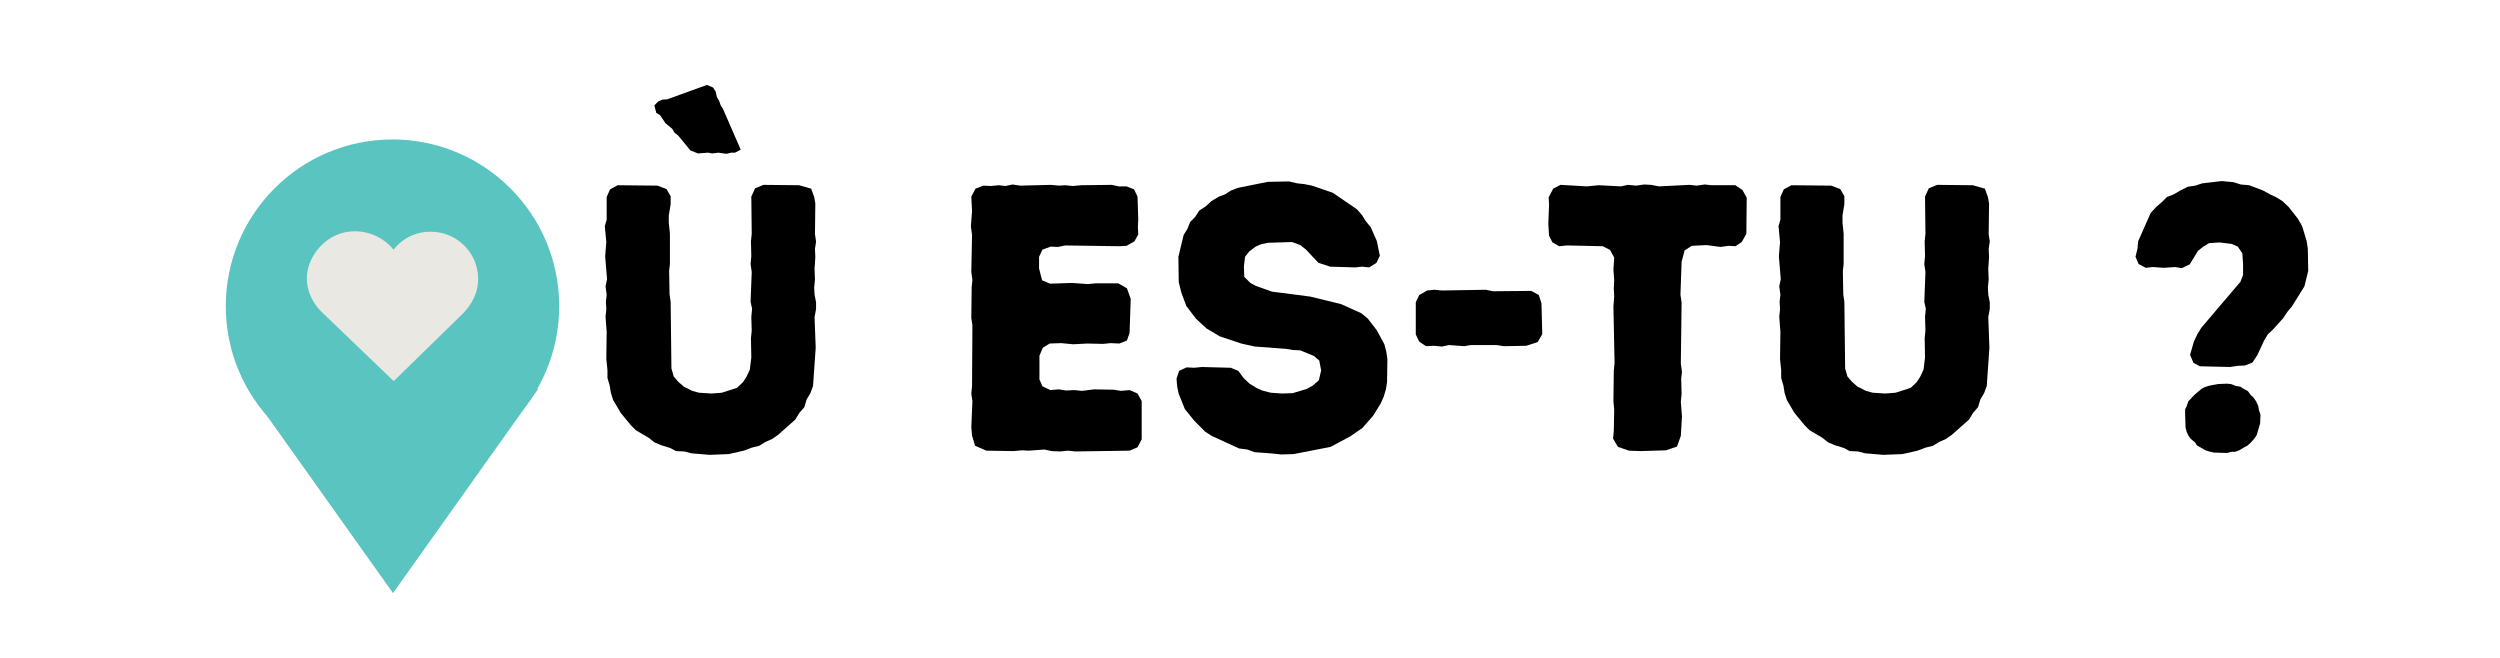
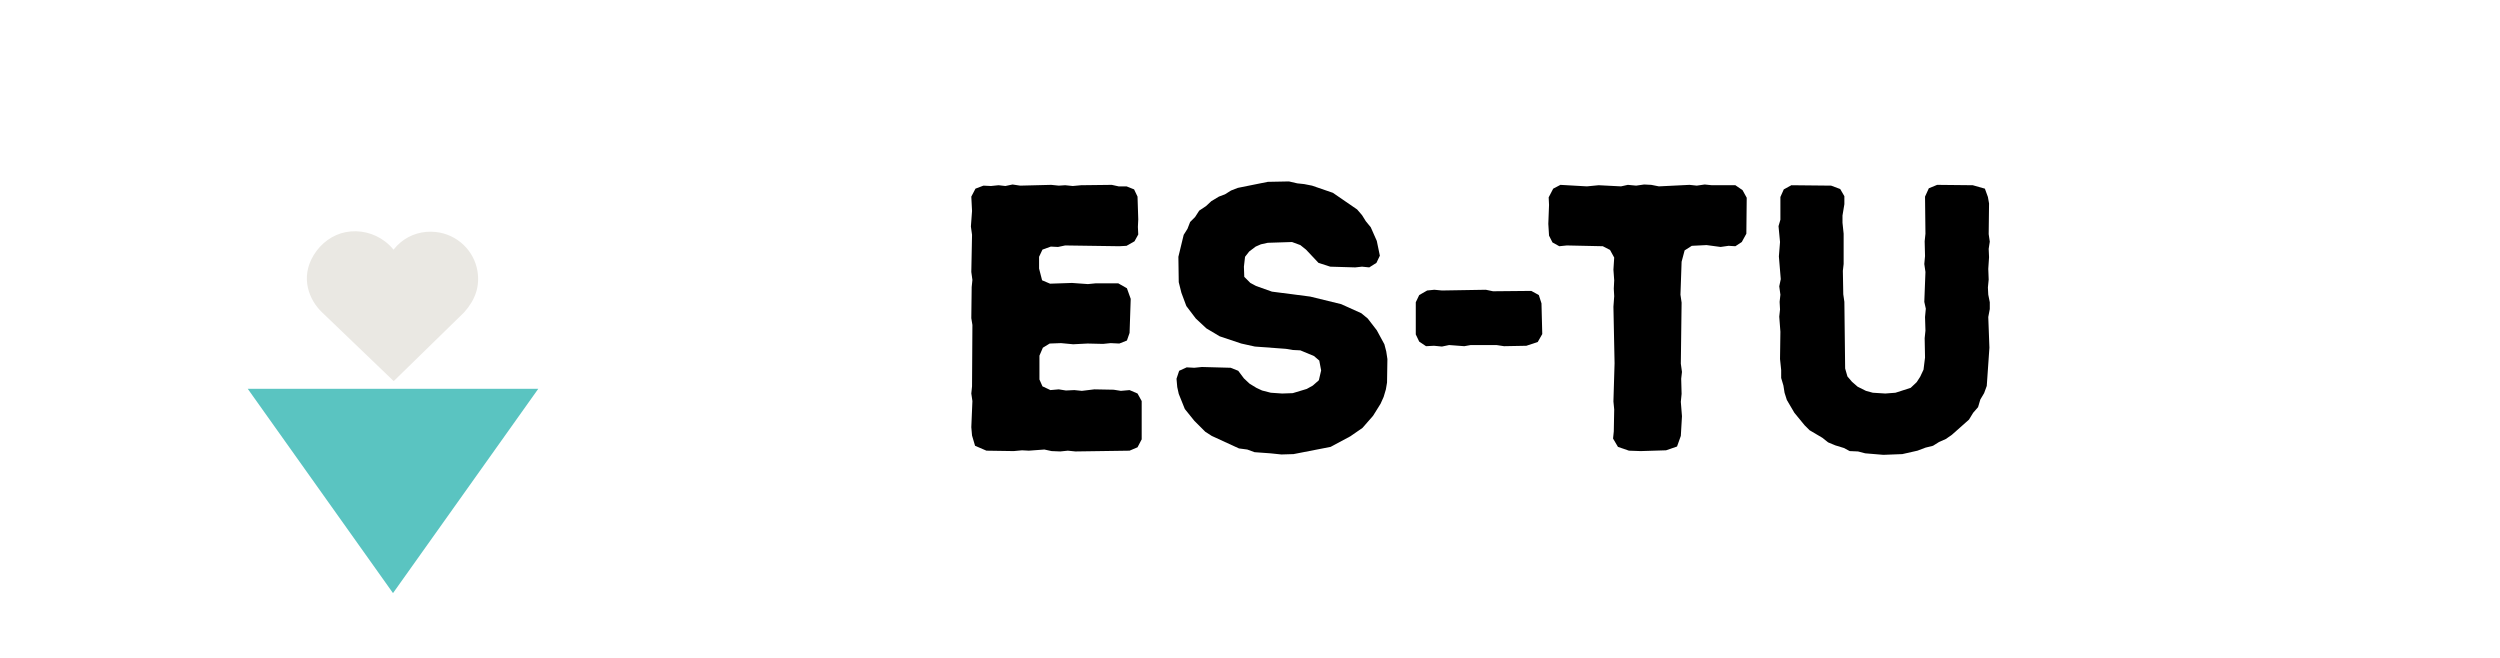
<svg xmlns="http://www.w3.org/2000/svg" width="1139" zoomAndPan="magnify" viewBox="0 0 854.25 225" height="300" preserveAspectRatio="xMidYMid meet" version="1.2">
  <defs>
    <clipPath id="aabdc37535">
-       <path d="M 77.148 47.656 L 191.078 47.656 L 191.078 161.59 L 77.148 161.59 Z M 77.148 47.656 " />
-     </clipPath>
+       </clipPath>
    <clipPath id="c38d4f195f">
      <path d="M 134.113 47.656 C 102.652 47.656 77.148 73.164 77.148 104.625 C 77.148 136.086 102.652 161.59 134.113 161.59 C 165.574 161.59 191.078 136.086 191.078 104.625 C 191.078 73.164 165.574 47.656 134.113 47.656 Z M 134.113 47.656 " />
    </clipPath>
    <clipPath id="d9eaf5f8d8">
      <path d="M 84.656 132.859 L 184 132.859 L 184 202.664 L 84.656 202.664 Z M 84.656 132.859 " />
    </clipPath>
    <clipPath id="a2e636fe89">
      <path d="M 134.289 202.664 L 183.926 132.859 L 84.656 132.859 Z M 134.289 202.664 " />
    </clipPath>
    <clipPath id="42de008540">
      <path d="M 104.852 79 L 163.457 79 L 163.457 130.227 L 104.852 130.227 Z M 104.852 79 " />
    </clipPath>
    <clipPath id="11bb2ff166">
      <path d="M 107.172 87.199 C 102.426 95.016 105.77 102.625 109.973 106.66 L 134.531 130.227 L 158.578 106.746 C 162.484 102.402 163.984 97.793 163.152 92.664 C 162 85.566 156.152 80.059 148.926 79.273 C 144.496 78.793 140.215 80.047 136.871 82.824 C 135.973 83.57 135.172 84.41 134.469 85.316 C 133.637 84.281 132.664 83.336 131.562 82.496 C 127.719 79.578 122.832 78.418 118.133 79.32 C 113.684 80.184 109.688 83.051 107.172 87.199 Z M 107.172 87.199 " />
    </clipPath>
  </defs>
  <g id="e96896f4bc">
    <g clip-rule="nonzero" clip-path="url(#aabdc37535)">
      <g clip-rule="nonzero" clip-path="url(#c38d4f195f)">
        <path style=" stroke:none;fill-rule:nonzero;fill:#5ac4c1;fill-opacity:1;" d="M 77.148 47.656 L 191.078 47.656 L 191.078 161.59 L 77.148 161.59 Z M 77.148 47.656 " />
      </g>
    </g>
    <g clip-rule="nonzero" clip-path="url(#d9eaf5f8d8)">
      <g clip-rule="nonzero" clip-path="url(#a2e636fe89)">
        <path style=" stroke:none;fill-rule:nonzero;fill:#5ac4c1;fill-opacity:1;" d="M 84.656 132.859 L 183.91 132.859 L 183.91 202.664 L 84.656 202.664 Z M 84.656 132.859 " />
      </g>
    </g>
    <g clip-rule="nonzero" clip-path="url(#42de008540)">
      <g clip-rule="nonzero" clip-path="url(#11bb2ff166)">
        <path style=" stroke:none;fill-rule:nonzero;fill:#eae8e3;fill-opacity:1;" d="M 104.852 79.023 L 163.457 79.023 L 163.457 130.227 L 104.852 130.227 Z M 104.852 79.023 " />
      </g>
    </g>
    <g style="fill:#000000;fill-opacity:1;">
      <g transform="translate(198.115, 153.87)">
-         <path style="stroke:none" d="M 45.281 -101.438 L 43.859 -101.703 L 40.375 -101.438 L 37.781 -102.484 L 33.641 -107.531 L 32.344 -108.562 L 31.578 -109.859 L 29.25 -111.797 L 27.438 -114.516 L 26.141 -115.281 L 25.484 -117.875 L 26.781 -119.172 L 28.203 -119.812 L 29.891 -119.938 L 43.469 -124.859 L 45.547 -123.953 L 46.453 -122.531 L 46.844 -120.719 L 47.609 -119.422 L 48.141 -117.875 L 48.906 -116.703 L 54.984 -102.734 L 53.047 -101.703 L 51.75 -101.703 L 50.078 -101.312 L 47.359 -101.703 Z M 38.172 1.031 L 35.719 0.391 L 32.859 0.266 L 30.922 -0.781 L 27.953 -1.688 L 25.484 -2.719 L 23.547 -4.266 L 19.156 -6.859 L 17.469 -8.547 L 13.969 -12.812 L 11.391 -17.203 L 10.609 -19.672 L 10.219 -22.125 L 9.453 -24.719 L 9.453 -27.438 L 9.062 -31.188 L 9.188 -40.5 L 8.797 -45.672 L 9.062 -48.141 L 8.922 -50.719 L 9.188 -53.172 L 8.797 -56.031 L 9.312 -58.484 L 8.672 -66.25 L 9.062 -71.172 L 8.547 -76.594 L 9.188 -78.797 L 9.188 -86.562 L 10.344 -89.156 L 12.938 -90.578 L 26.531 -90.438 L 29.625 -89.281 L 31.047 -86.828 L 31.047 -84.109 L 30.406 -80.219 L 30.406 -77.766 L 30.797 -74.016 L 30.797 -63.656 L 30.531 -61.328 L 30.672 -53.312 L 31.047 -50.719 L 31.312 -27.953 L 32.094 -25.234 L 33.641 -23.422 L 35.578 -21.734 L 38.422 -20.312 L 40.766 -19.672 L 45.031 -19.406 L 48.516 -19.672 L 53.703 -21.344 L 55.766 -23.297 L 56.938 -25.109 L 58.094 -27.562 L 58.609 -31.703 L 58.484 -38.297 L 58.75 -40.891 L 58.609 -45.547 L 58.875 -48.391 L 58.359 -50.719 L 58.75 -60.938 L 58.359 -63.656 L 58.609 -66.375 L 58.484 -71.422 L 58.75 -74.016 L 58.609 -86.688 L 59.906 -89.531 L 62.75 -90.703 L 74.922 -90.578 L 79.062 -89.406 L 80.094 -86.562 L 80.484 -84.359 L 80.359 -73.875 L 80.734 -71.297 L 80.359 -68.828 L 80.484 -65.984 L 80.219 -61.984 L 80.359 -58.359 L 80.094 -55.641 L 80.219 -53.172 L 80.734 -50.594 L 80.734 -48.266 L 80.219 -45.547 L 80.609 -35.062 L 79.703 -22 L 78.797 -19.531 L 77.5 -17.344 L 76.734 -14.75 L 75.047 -12.812 L 73.625 -10.484 L 67.797 -5.312 L 65.734 -3.875 L 63.406 -2.844 L 61.328 -1.547 L 58.75 -0.906 L 56.031 0.125 L 50.844 1.297 L 44.375 1.547 Z M 38.172 1.031 " />
-       </g>
+         </g>
    </g>
    <g style="fill:#000000;fill-opacity:1;">
      <g transform="translate(287.383, 153.87)">
-         <path style="stroke:none" d="" />
-       </g>
+         </g>
    </g>
    <g style="fill:#000000;fill-opacity:1;">
      <g transform="translate(322.443, 153.87)">
        <path style="stroke:none" d="M 45.031 0.391 L 42.438 0.125 L 39.859 0.391 L 36.875 0.266 L 34.422 -0.266 L 29.109 0.125 L 26.781 0 L 23.938 0.266 L 14.625 0.125 L 10.734 -1.547 L 9.703 -5.047 L 9.453 -7.891 L 9.828 -16.828 L 9.453 -19.406 L 9.703 -21.859 L 9.828 -42.828 L 9.453 -45.156 L 9.578 -55.766 L 9.828 -58.219 L 9.453 -60.938 L 9.703 -73.625 L 9.312 -76.469 L 9.703 -81.781 L 9.453 -86.688 L 10.875 -89.406 L 13.594 -90.438 L 16.172 -90.312 L 18.766 -90.578 L 21.094 -90.312 L 23.547 -90.828 L 26.141 -90.438 L 36.75 -90.703 L 39.328 -90.438 L 41.531 -90.578 L 44.125 -90.312 L 46.969 -90.578 L 57.453 -90.703 L 59.781 -90.188 L 62.5 -90.188 L 65.078 -89.156 L 66.25 -86.688 L 66.5 -78.922 L 66.375 -76.344 L 66.5 -73.75 L 65.219 -71.422 L 62.5 -69.875 L 60.031 -69.734 L 41.531 -70 L 39.078 -69.484 L 36.625 -69.609 L 33.766 -68.578 L 32.609 -66.125 L 32.609 -62.109 L 33.641 -58.094 L 36.359 -56.938 L 43.859 -57.188 L 49.297 -56.797 L 52.016 -57.062 L 59.656 -57.062 L 62.625 -55.375 L 63.922 -51.75 L 63.531 -40.109 L 62.625 -37.516 L 60.031 -36.484 L 57.062 -36.625 L 54.469 -36.359 L 49.172 -36.484 L 44.25 -36.234 L 40.109 -36.625 L 36.234 -36.484 L 33.906 -35.062 L 32.734 -32.344 L 32.734 -24.203 L 33.766 -21.859 L 36.484 -20.578 L 39.328 -20.828 L 41.797 -20.438 L 44.641 -20.578 L 47.234 -20.312 L 51.5 -20.828 L 58.094 -20.703 L 60.562 -20.312 L 63.531 -20.578 L 66.25 -19.406 L 67.672 -16.828 L 67.672 -3.75 L 66.25 -1.031 L 63.531 0.125 Z M 45.031 0.391 " />
      </g>
    </g>
    <g style="fill:#000000;fill-opacity:1;">
      <g transform="translate(396.575, 153.87)">
        <path style="stroke:none" d="M 37.516 1.031 L 32.094 0.641 L 29.625 -0.266 L 26.781 -0.641 L 17.469 -4.922 L 15.266 -6.344 L 11.516 -10.094 L 8.281 -14.109 L 6.203 -19.281 L 5.688 -21.609 L 5.438 -24.453 L 6.344 -27.172 L 8.922 -28.344 L 11.516 -28.203 L 14.109 -28.469 L 23.938 -28.203 L 26.531 -27.172 L 28.469 -24.578 L 30.406 -22.766 L 32.734 -21.344 L 34.672 -20.438 L 37.656 -19.672 L 41.531 -19.406 L 45.156 -19.531 L 49.938 -20.969 L 52.016 -22.125 L 54.078 -23.938 L 54.859 -27.297 L 54.219 -30.672 L 52.406 -32.219 L 47.75 -34.156 L 45.156 -34.281 L 42.828 -34.672 L 32.219 -35.453 L 27.562 -36.484 L 20.188 -38.953 L 15.656 -41.656 L 12.031 -45.031 L 8.797 -49.297 L 7.109 -53.828 L 6.203 -57.453 L 6.078 -66.125 L 7.891 -73.625 L 9.188 -75.688 L 10.094 -78.016 L 11.781 -79.703 L 13.203 -81.906 L 15.531 -83.453 L 17.344 -85.141 L 19.922 -86.688 L 22 -87.469 L 24.062 -88.766 L 26.391 -89.672 L 36.625 -91.734 L 43.859 -91.875 L 46.703 -91.219 L 49.047 -90.969 L 51.75 -90.438 L 58.875 -87.984 L 67.156 -82.297 L 68.828 -80.359 L 70.125 -78.281 L 71.812 -76.219 L 73.875 -71.547 L 74.922 -66.5 L 73.75 -64.047 L 71.297 -62.5 L 68.828 -62.75 L 66.5 -62.5 L 57.969 -62.75 L 53.953 -64.047 L 49.688 -68.578 L 47.75 -70.125 L 44.906 -71.172 L 36.625 -70.906 L 34.281 -70.391 L 32.484 -69.609 L 30.281 -67.938 L 28.859 -66.125 L 28.469 -62.75 L 28.594 -59.266 L 30.672 -57.188 L 32.609 -56.156 L 38.047 -54.219 L 51.109 -52.531 L 61.719 -49.938 L 68.578 -46.844 L 70.781 -45.031 L 73.875 -41.016 L 76.469 -36.234 L 77.109 -33.766 L 77.5 -31.188 L 77.375 -23.156 L 76.984 -20.828 L 76.219 -18.25 L 75.172 -15.922 L 72.594 -11.781 L 68.969 -7.641 L 64.828 -4.781 L 58.094 -1.172 L 45.422 1.297 L 41.281 1.422 Z M 37.516 1.031 " />
      </g>
    </g>
    <g style="fill:#000000;fill-opacity:1;">
      <g transform="translate(479.116, 153.87)">
        <path style="stroke:none" d="M 4.656 -39.594 L 4.656 -50.594 L 5.828 -53.047 L 8.547 -54.609 L 11 -54.859 L 13.594 -54.609 L 28.594 -54.859 L 31.047 -54.344 L 44.125 -54.469 L 46.703 -53.047 L 47.609 -50.203 L 47.875 -39.719 L 46.328 -37 L 42.438 -35.719 L 34.812 -35.578 L 32.219 -35.969 L 23.422 -35.969 L 21.219 -35.578 L 16.047 -35.969 L 13.594 -35.453 L 10.875 -35.719 L 8.156 -35.578 L 5.828 -37.141 Z M 4.656 -39.594 " />
      </g>
    </g>
    <g style="fill:#000000;fill-opacity:1;">
      <g transform="translate(526.854, 153.87)">
-         <path style="stroke:none" d="M 33.766 0.266 L 29.766 0.125 L 26 -1.172 L 24.328 -4.016 L 24.578 -6.469 L 24.719 -13.969 L 24.453 -16.688 L 24.578 -27.172 L 24.844 -29.766 L 24.453 -49.047 L 24.719 -52.656 L 24.578 -55.25 L 24.719 -58.094 L 24.453 -61.719 L 24.719 -65.859 L 23.297 -68.453 L 20.828 -69.734 L 8.547 -70 L 5.953 -69.734 L 3.625 -71.031 L 2.453 -73.359 L 2.203 -77.375 L 2.453 -83.844 L 2.328 -86.438 L 3.875 -89.406 L 6.344 -90.703 L 15.391 -90.188 L 19.406 -90.578 L 27.047 -90.188 L 29.375 -90.703 L 32.219 -90.438 L 34.938 -90.828 L 37.391 -90.703 L 39.984 -90.188 L 50.469 -90.703 L 52.922 -90.438 L 55.641 -90.828 L 58.094 -90.578 L 66.125 -90.578 L 68.578 -88.891 L 70 -86.297 L 69.875 -74.016 L 68.312 -71.172 L 66.125 -69.734 L 63.797 -69.875 L 61.078 -69.484 L 56.281 -70.125 L 51.234 -69.875 L 48.781 -68.312 L 47.75 -64.438 L 47.359 -53.172 L 47.75 -50.469 L 47.484 -29.625 L 47.875 -26.781 L 47.609 -24.453 L 47.75 -19.281 L 47.484 -16.562 L 47.875 -11.641 L 47.484 -4.922 L 46.188 -1.297 L 42.438 0 Z M 33.766 0.266 " />
+         <path style="stroke:none" d="M 33.766 0.266 L 29.766 0.125 L 26 -1.172 L 24.328 -4.016 L 24.578 -6.469 L 24.719 -13.969 L 24.453 -16.688 L 24.844 -29.766 L 24.453 -49.047 L 24.719 -52.656 L 24.578 -55.25 L 24.719 -58.094 L 24.453 -61.719 L 24.719 -65.859 L 23.297 -68.453 L 20.828 -69.734 L 8.547 -70 L 5.953 -69.734 L 3.625 -71.031 L 2.453 -73.359 L 2.203 -77.375 L 2.453 -83.844 L 2.328 -86.438 L 3.875 -89.406 L 6.344 -90.703 L 15.391 -90.188 L 19.406 -90.578 L 27.047 -90.188 L 29.375 -90.703 L 32.219 -90.438 L 34.938 -90.828 L 37.391 -90.703 L 39.984 -90.188 L 50.469 -90.703 L 52.922 -90.438 L 55.641 -90.828 L 58.094 -90.578 L 66.125 -90.578 L 68.578 -88.891 L 70 -86.297 L 69.875 -74.016 L 68.312 -71.172 L 66.125 -69.734 L 63.797 -69.875 L 61.078 -69.484 L 56.281 -70.125 L 51.234 -69.875 L 48.781 -68.312 L 47.75 -64.438 L 47.359 -53.172 L 47.75 -50.469 L 47.484 -29.625 L 47.875 -26.781 L 47.609 -24.453 L 47.75 -19.281 L 47.484 -16.562 L 47.875 -11.641 L 47.484 -4.922 L 46.188 -1.297 L 42.438 0 Z M 33.766 0.266 " />
      </g>
    </g>
    <g style="fill:#000000;fill-opacity:1;">
      <g transform="translate(599.174, 153.87)">
        <path style="stroke:none" d="M 38.172 1.031 L 35.719 0.391 L 32.859 0.266 L 30.922 -0.781 L 27.953 -1.688 L 25.484 -2.719 L 23.547 -4.266 L 19.156 -6.859 L 17.469 -8.547 L 13.969 -12.812 L 11.391 -17.203 L 10.609 -19.672 L 10.219 -22.125 L 9.453 -24.719 L 9.453 -27.438 L 9.062 -31.188 L 9.188 -40.5 L 8.797 -45.672 L 9.062 -48.141 L 8.922 -50.719 L 9.188 -53.172 L 8.797 -56.031 L 9.312 -58.484 L 8.672 -66.25 L 9.062 -71.172 L 8.547 -76.594 L 9.188 -78.797 L 9.188 -86.562 L 10.344 -89.156 L 12.938 -90.578 L 26.531 -90.438 L 29.625 -89.281 L 31.047 -86.828 L 31.047 -84.109 L 30.406 -80.219 L 30.406 -77.766 L 30.797 -74.016 L 30.797 -63.656 L 30.531 -61.328 L 30.672 -53.312 L 31.047 -50.719 L 31.312 -27.953 L 32.094 -25.234 L 33.641 -23.422 L 35.578 -21.734 L 38.422 -20.312 L 40.766 -19.672 L 45.031 -19.406 L 48.516 -19.672 L 53.703 -21.344 L 55.766 -23.297 L 56.938 -25.109 L 58.094 -27.562 L 58.609 -31.703 L 58.484 -38.297 L 58.75 -40.891 L 58.609 -45.547 L 58.875 -48.391 L 58.359 -50.719 L 58.75 -60.938 L 58.359 -63.656 L 58.609 -66.375 L 58.484 -71.422 L 58.75 -74.016 L 58.609 -86.688 L 59.906 -89.531 L 62.75 -90.703 L 74.922 -90.578 L 79.062 -89.406 L 80.094 -86.562 L 80.484 -84.359 L 80.359 -73.875 L 80.734 -71.297 L 80.359 -68.828 L 80.484 -65.984 L 80.219 -61.984 L 80.359 -58.359 L 80.094 -55.641 L 80.219 -53.172 L 80.734 -50.594 L 80.734 -48.266 L 80.219 -45.547 L 80.609 -35.062 L 79.703 -22 L 78.797 -19.531 L 77.5 -17.344 L 76.734 -14.75 L 75.047 -12.812 L 73.625 -10.484 L 67.797 -5.312 L 65.734 -3.875 L 63.406 -2.844 L 61.328 -1.547 L 58.75 -0.906 L 56.031 0.125 L 50.844 1.297 L 44.375 1.547 Z M 38.172 1.031 " />
      </g>
    </g>
    <g style="fill:#000000;fill-opacity:1;">
      <g transform="translate(688.442, 153.87)">
        <path style="stroke:none" d="" />
      </g>
    </g>
    <g style="fill:#000000;fill-opacity:1;">
      <g transform="translate(723.503, 153.87)">
-         <path style="stroke:none" d="M 24.844 -32.609 L 26.141 -37.141 L 27.297 -39.594 L 28.719 -41.922 L 42.047 -57.578 L 42.953 -59.906 L 42.953 -63.656 L 42.703 -67.281 L 41.141 -69.609 L 39.078 -70.516 L 34.938 -71.031 L 31.312 -70.781 L 29.375 -69.609 L 27.562 -68.188 L 24.719 -63.531 L 22 -62.234 L 19.797 -62.625 L 15.781 -62.359 L 12.156 -62.625 L 9.703 -62.359 L 7.25 -63.656 L 6.203 -66.125 L 6.859 -68.828 L 7.109 -71.422 L 11.391 -81.125 L 13.328 -83.203 L 15.266 -84.875 L 16.953 -86.562 L 19.281 -87.469 L 21.484 -88.766 L 24.062 -90.062 L 26.656 -90.438 L 28.984 -91.219 L 35.719 -92 L 39.719 -91.609 L 42.188 -90.828 L 45.031 -90.578 L 49.812 -88.766 L 52.141 -87.469 L 54.344 -86.438 L 56.422 -85.141 L 58.609 -83.062 L 61.719 -79.062 L 63.141 -76.594 L 64.703 -71.422 L 65.078 -68.828 L 65.219 -61.328 L 63.922 -56.031 L 59.656 -49.172 L 58.219 -47.484 L 56.672 -45.156 L 53.172 -41.281 L 51.375 -39.594 L 50.078 -37.391 L 47.875 -32.609 L 46.188 -30.016 L 43.609 -28.984 L 41.141 -28.859 L 38.422 -28.469 L 28.203 -28.719 L 26 -29.891 Z M 23.156 -12.422 L 23.156 -13.969 L 23.812 -15.391 L 24.203 -16.688 L 26.266 -18.891 L 28.859 -21.094 L 29.891 -21.609 L 31.578 -22.125 L 34.422 -22.641 L 37.391 -22.766 L 38.812 -22.641 L 40.5 -22 L 42.047 -21.734 L 43.219 -20.969 L 44.641 -20.188 L 45.547 -18.891 L 46.453 -18.109 L 47.359 -16.828 L 48.141 -15.141 L 48.391 -13.719 L 48.906 -12.156 L 48.781 -9.188 L 47.609 -5.172 L 46.703 -3.875 L 45.547 -2.594 L 44.375 -1.547 L 43.344 -1.031 L 41.656 0 L 40.234 0.516 L 38.953 0.516 L 37.516 0.906 L 33 0.781 L 31.312 0.391 L 30.141 0 L 27.172 -1.688 L 26.531 -2.719 L 25.109 -3.875 L 24.328 -4.922 L 23.672 -6.344 L 23.297 -7.766 Z M 23.156 -12.422 " />
-       </g>
+         </g>
    </g>
    <g style="fill:#000000;fill-opacity:1;">
      <g transform="translate(794.66, 153.87)">
        <path style="stroke:none" d="" />
      </g>
    </g>
  </g>
</svg>